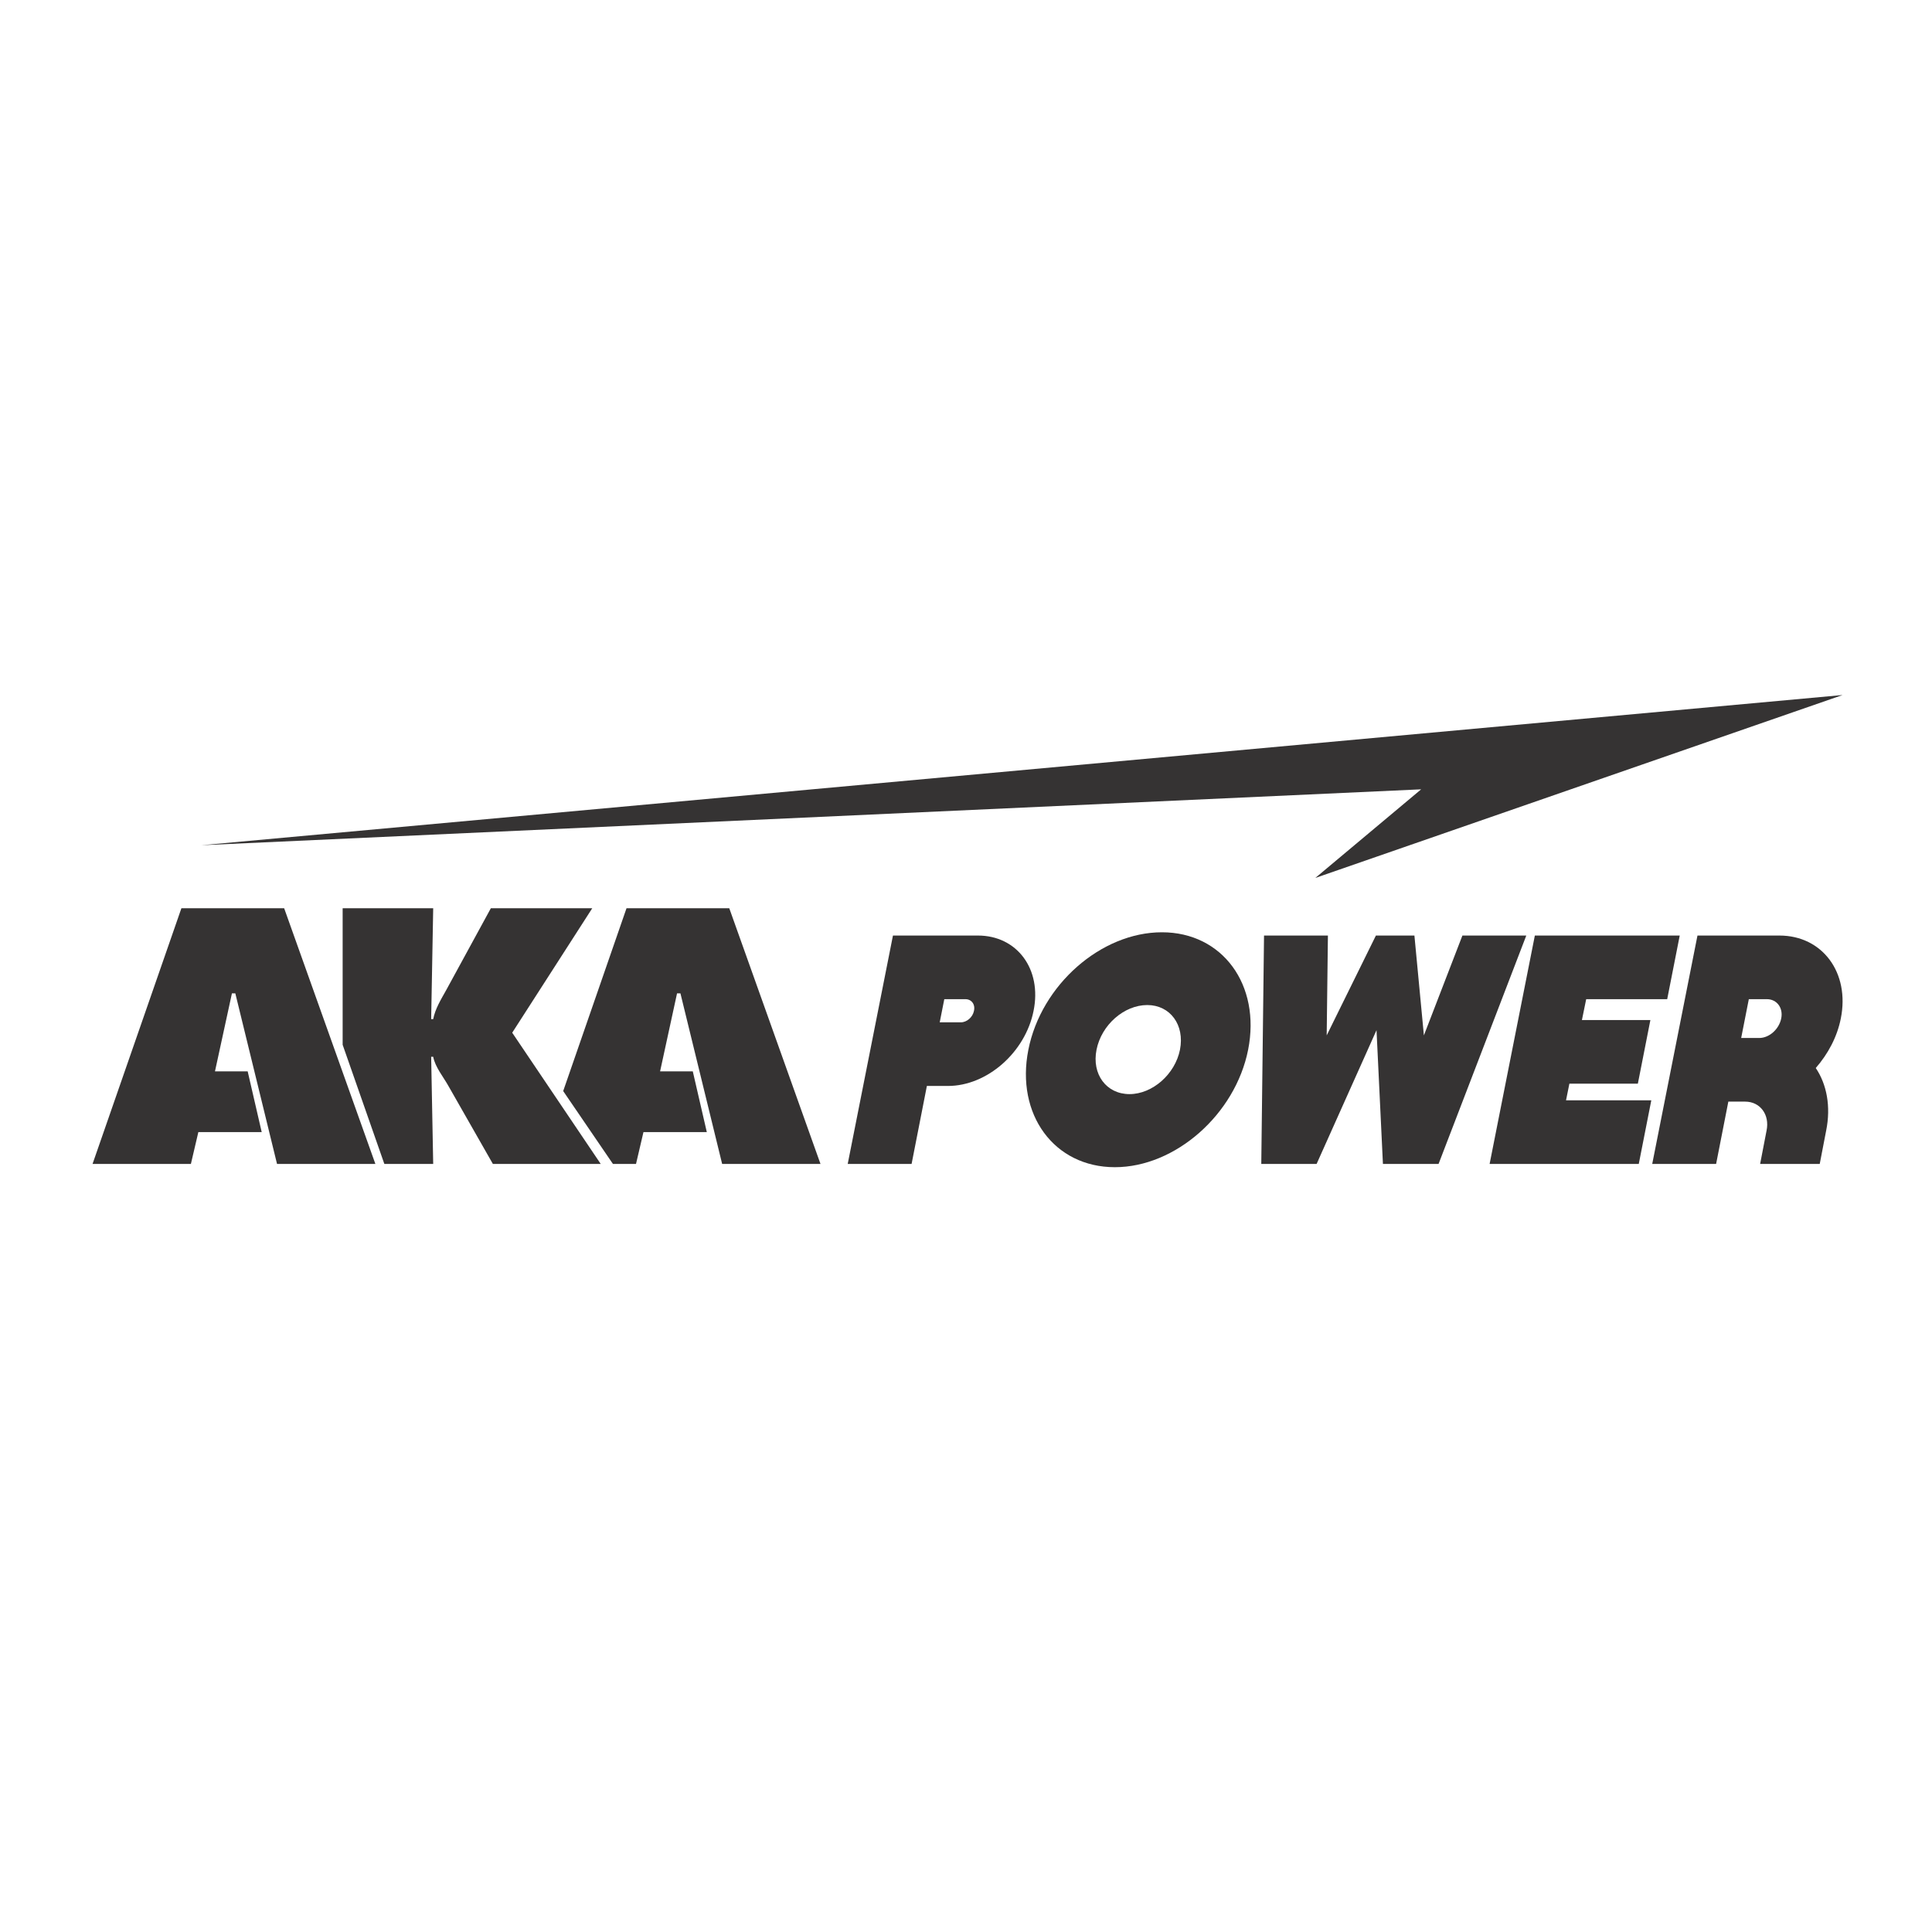
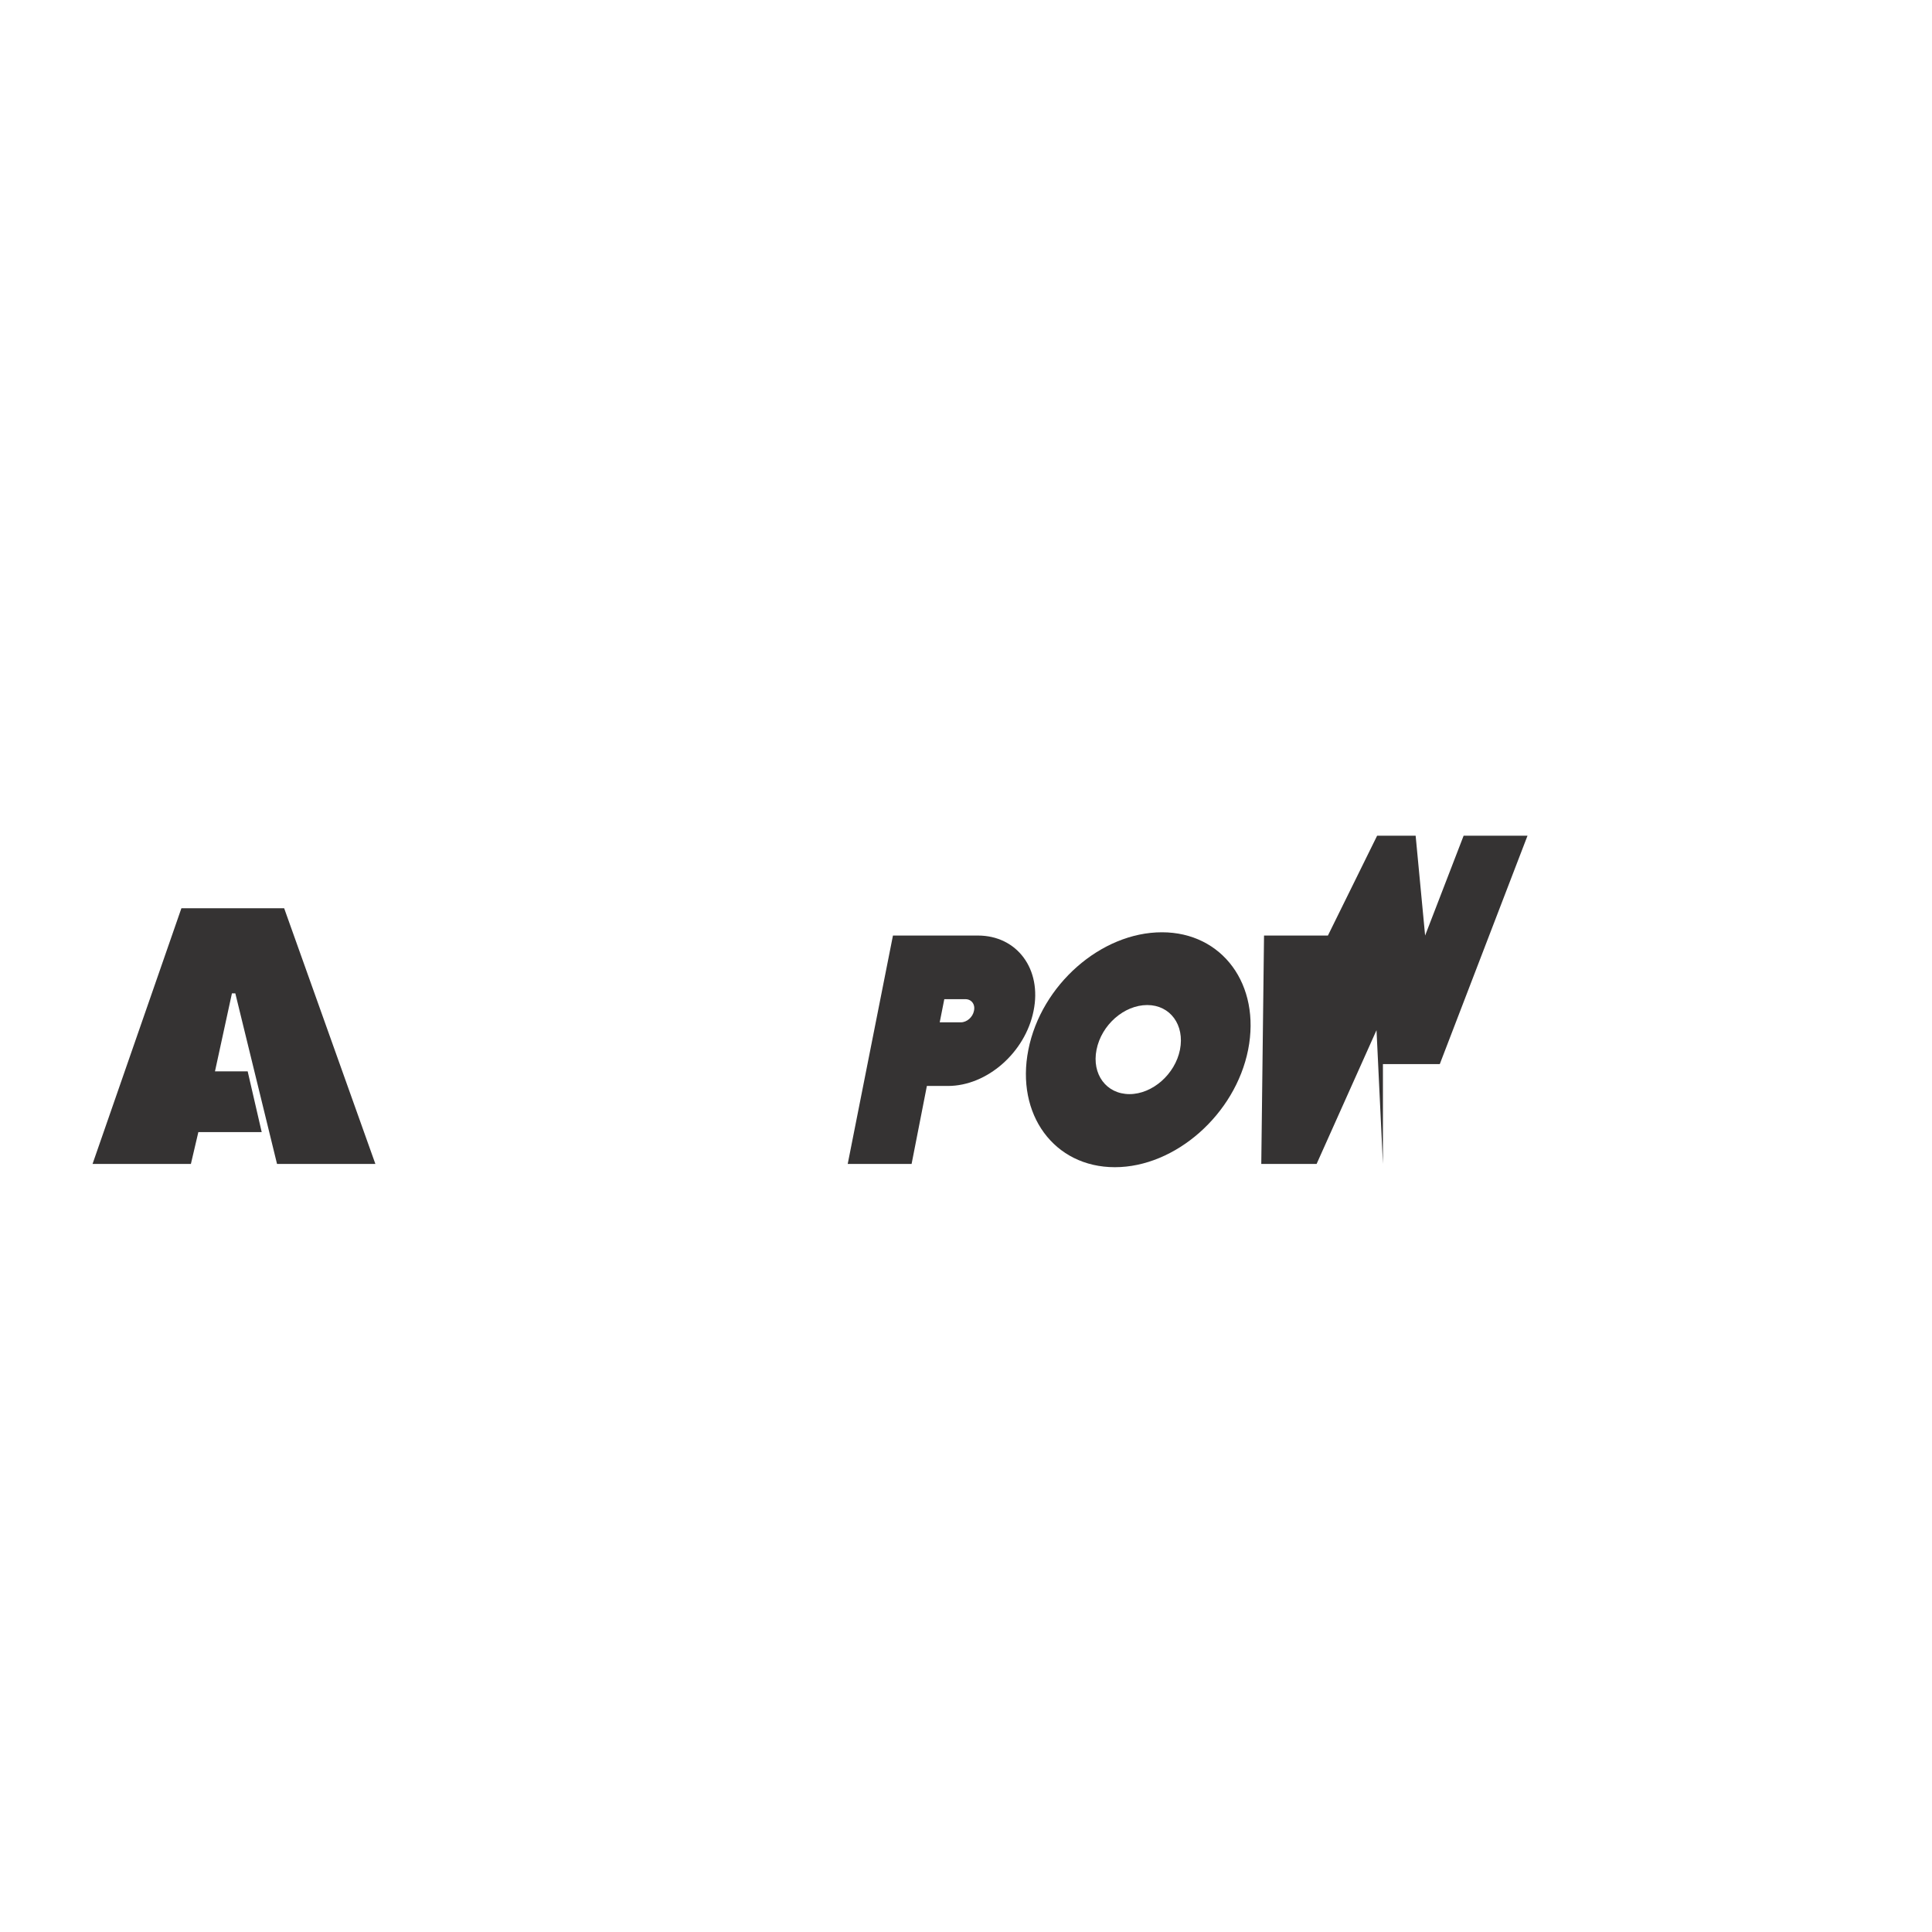
<svg xmlns="http://www.w3.org/2000/svg" version="1.1" id="Layer_1" x="0px" y="0px" viewBox="0 0 1200 1200" style="enable-background:new 0 0 1200 1200;" xml:space="preserve">
-   <path style="fill-rule:evenodd;clip-rule:evenodd;fill:#353333;" d="M238.731,722.954h30.338l-1.264-66.564h1.264  c1.264,6.53,6.319,12.428,9.69,18.537l27.384,48.027h66.985l-54.978-81.519l49.712-77.306h-62.983l-27.805,50.975  c-3.16,5.687-6.741,11.375-8.005,17.905h-1.264l1.264-68.88h-56.242v84.807L238.731,722.954z" />
  <polygon style="fill-rule:evenodd;clip-rule:evenodd;fill:#353333;" points="123.203,703.153 162.541,703.153 153.838,665.448   133.524,665.448 144.056,617 146.163,617 172.071,722.954 233.158,722.954 176.495,564.129 112.67,564.129 57.481,722.954   118.568,722.954 " />
-   <polygon style="fill-rule:evenodd;clip-rule:evenodd;fill:#353333;" points="882.705,490.264 816.964,545.311 1144.461,431.693   125.017,524.991 " />
-   <polygon style="fill-rule:evenodd;clip-rule:evenodd;fill:#353333;" points="399.67,703.153 439.008,703.153 430.305,665.448   409.991,665.448 420.523,617 422.63,617 448.539,722.954 509.626,722.954 452.963,564.129 389.138,564.129 349.807,677.671   380.711,722.954 395.036,722.954 " />
  <g>
    <path style="fill:#353333;" d="M607.407,581.083c24.301,0,39.869,20.874,34.553,46.813c-5.126,25.737-28.858,46.611-53.159,46.611   h-13.099l-9.493,48.434H526.53l28.098-141.859H607.407z M596.775,634.99c3.797,0,7.404-3.243,8.164-7.093   c0.949-4.053-1.519-7.296-5.316-7.296h-13.1l-2.848,14.389H596.775z" />
    <path style="fill:#353333;" d="M638.735,652.013c7.974-40.329,45.185-72.956,82.965-72.956c37.591,0,61.512,32.627,53.539,72.956   c-7.974,40.125-45.185,72.955-82.776,72.955C654.682,724.968,630.761,692.138,638.735,652.013z M681.072,652.013   c-3.038,15.199,6.075,27.561,20.504,27.561c14.239,0,28.288-12.362,31.326-27.561c3.038-15.402-6.075-27.764-20.314-27.764   C698.159,624.249,684.109,636.611,681.072,652.013z" />
-     <path style="fill:#353333;" d="M858.964,722.942l-3.987-83.088l-37.211,83.088h-34.363l1.708-141.859h39.68l-0.76,62.013   l30.567-62.013h23.921l5.886,62.013l23.921-62.013h39.679l-54.487,141.859H858.964z" />
-     <path style="fill:#353333;" d="M1043.312,581.083l-7.784,39.518h-50.311l-2.658,12.97h42.527l-7.784,39.518h-42.527l-2.088,10.336   h52.969l-7.784,39.518h-92.648l28.098-141.859H1043.312z" />
-     <path style="fill:#353333;" d="M1105.207,581.083c26.769,0,43.856,23.103,38.161,51.474c-2.279,11.552-7.974,22.089-15.568,30.803   c6.834,10.133,9.493,23.914,6.455,38.91l-3.987,20.671h-37.021l3.987-20.671c2.088-9.93-3.987-18.036-13.29-18.036h-10.441   l-7.594,38.707h-39.68l28.099-141.859H1105.207z M1092.676,644.717c6.266,0,12.341-5.471,13.67-12.159   c1.329-6.485-2.658-11.957-8.923-11.957h-11.201l-4.747,24.116H1092.676z" />
+     <path style="fill:#353333;" d="M858.964,722.942l-3.987-83.088l-37.211,83.088h-34.363l1.708-141.859h39.68l30.567-62.013h23.921l5.886,62.013l23.921-62.013h39.679l-54.487,141.859H858.964z" />
  </g>
</svg>